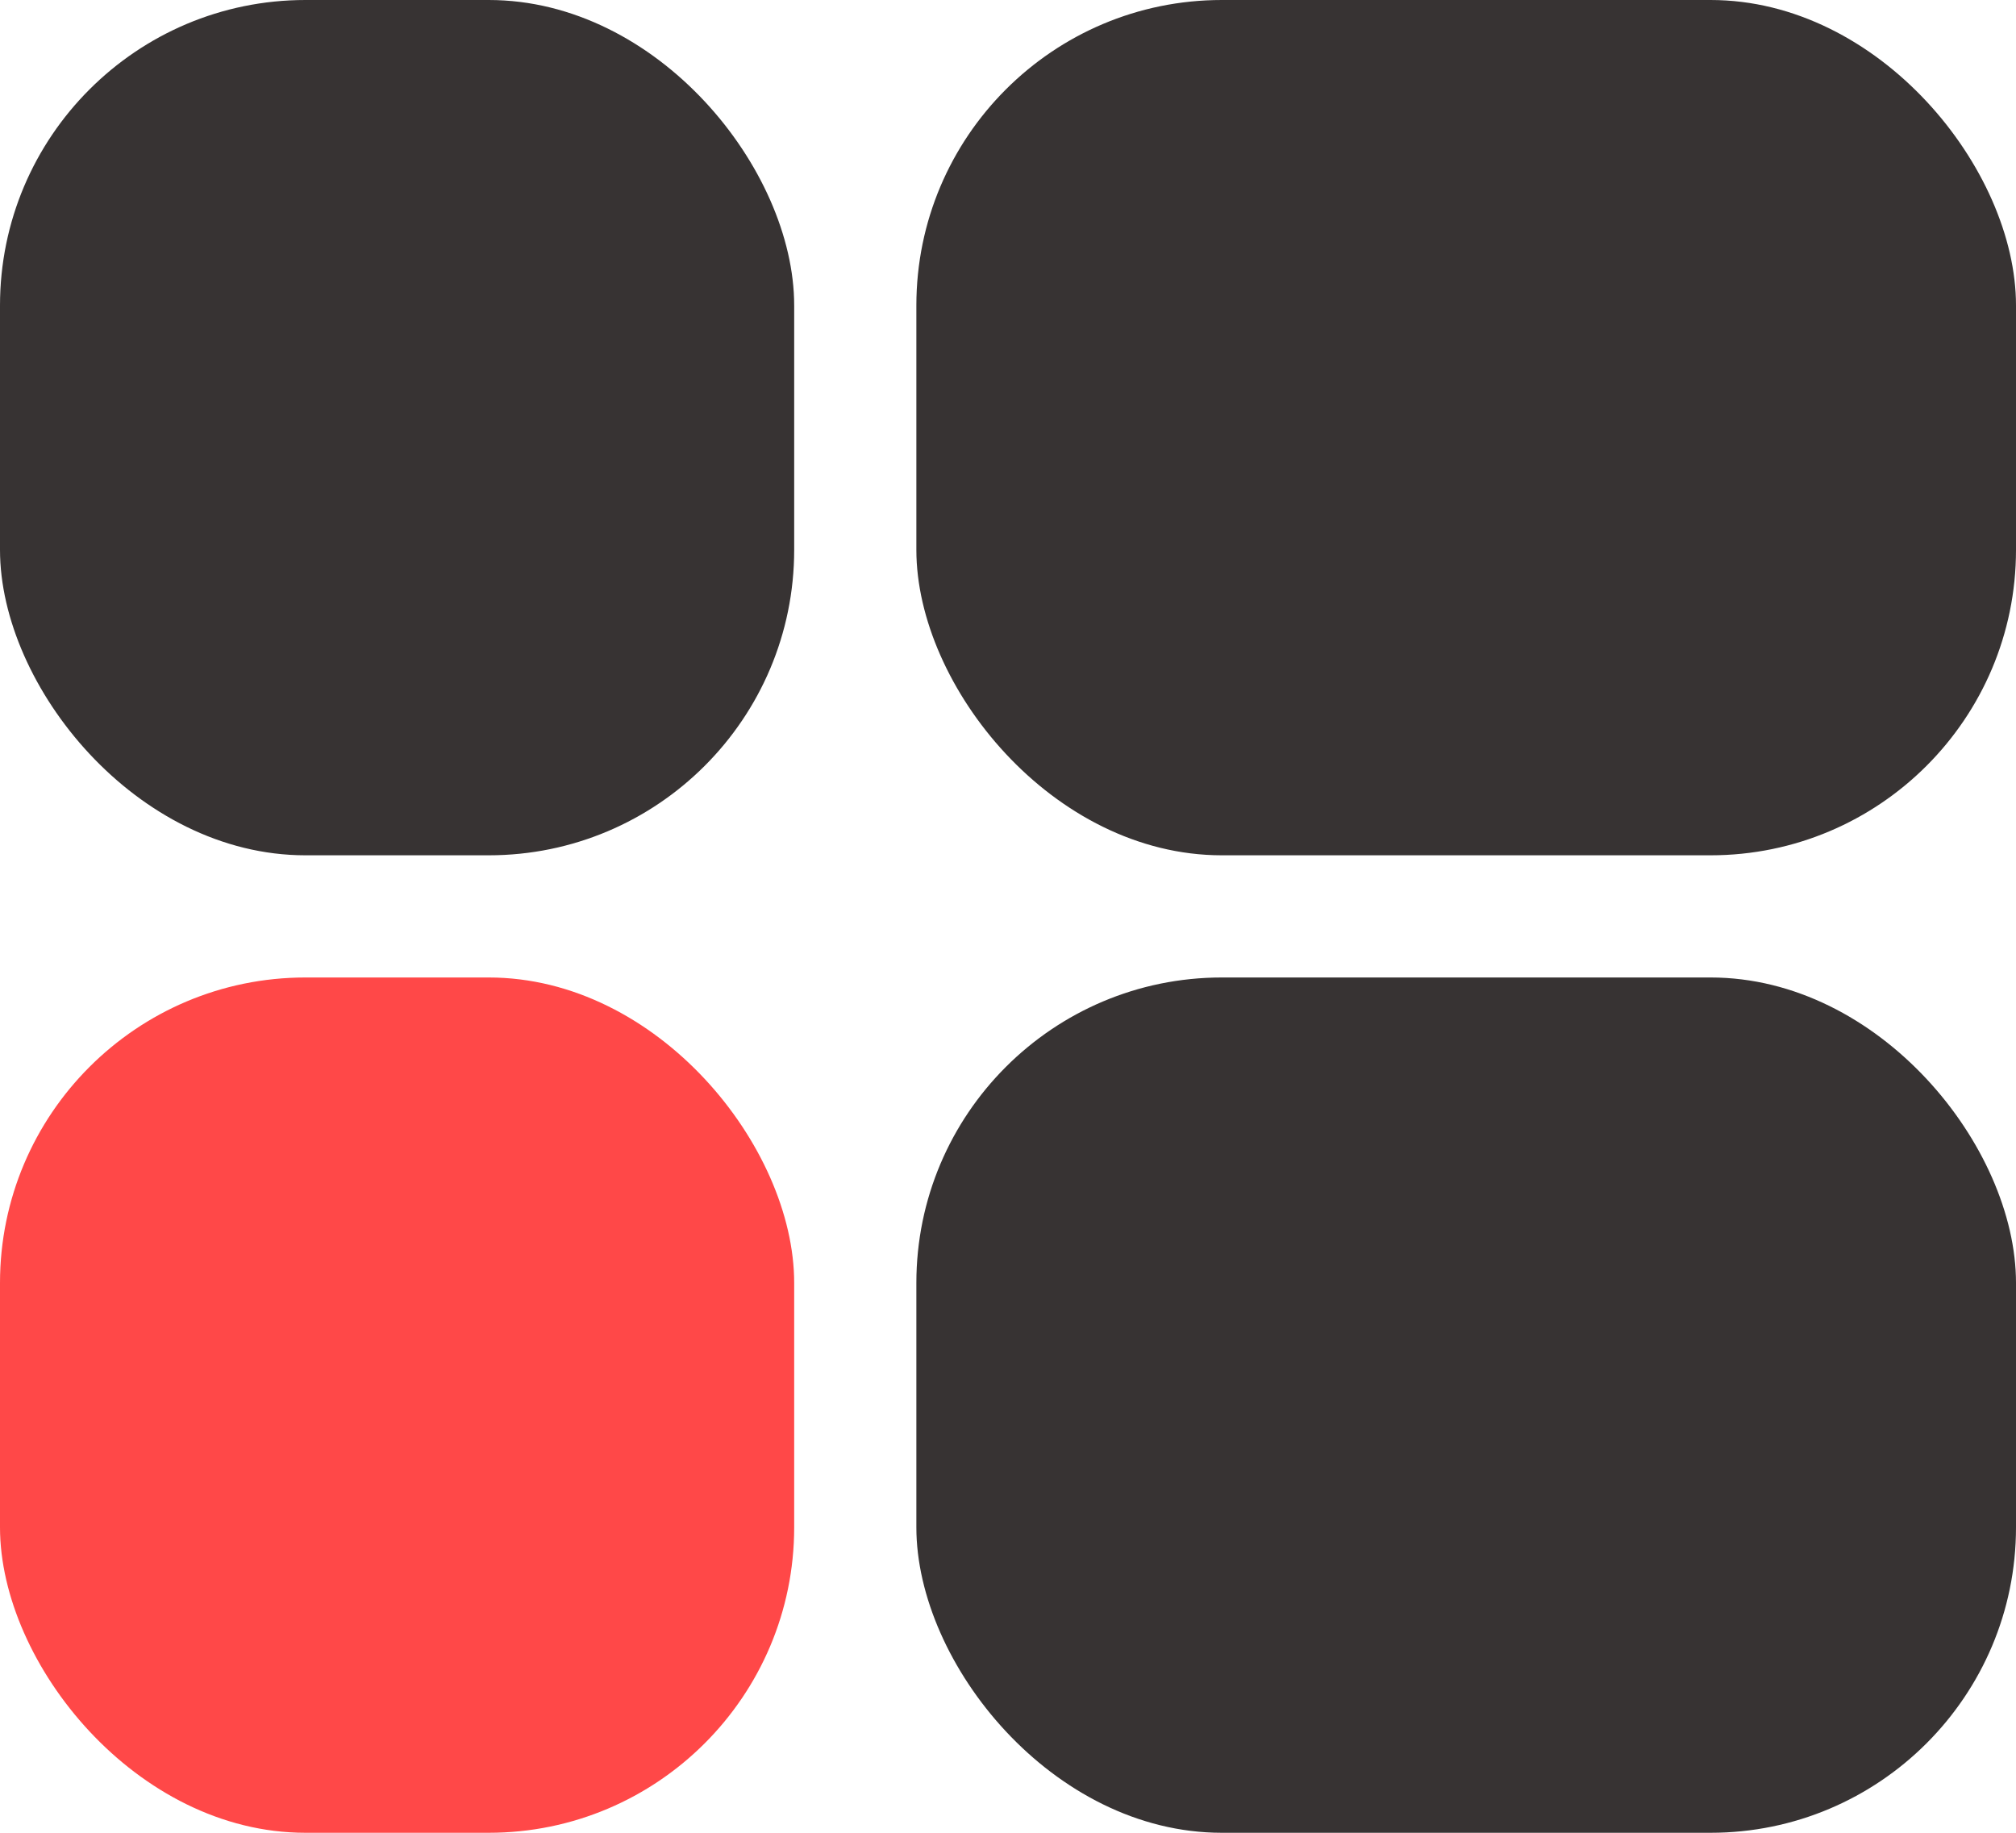
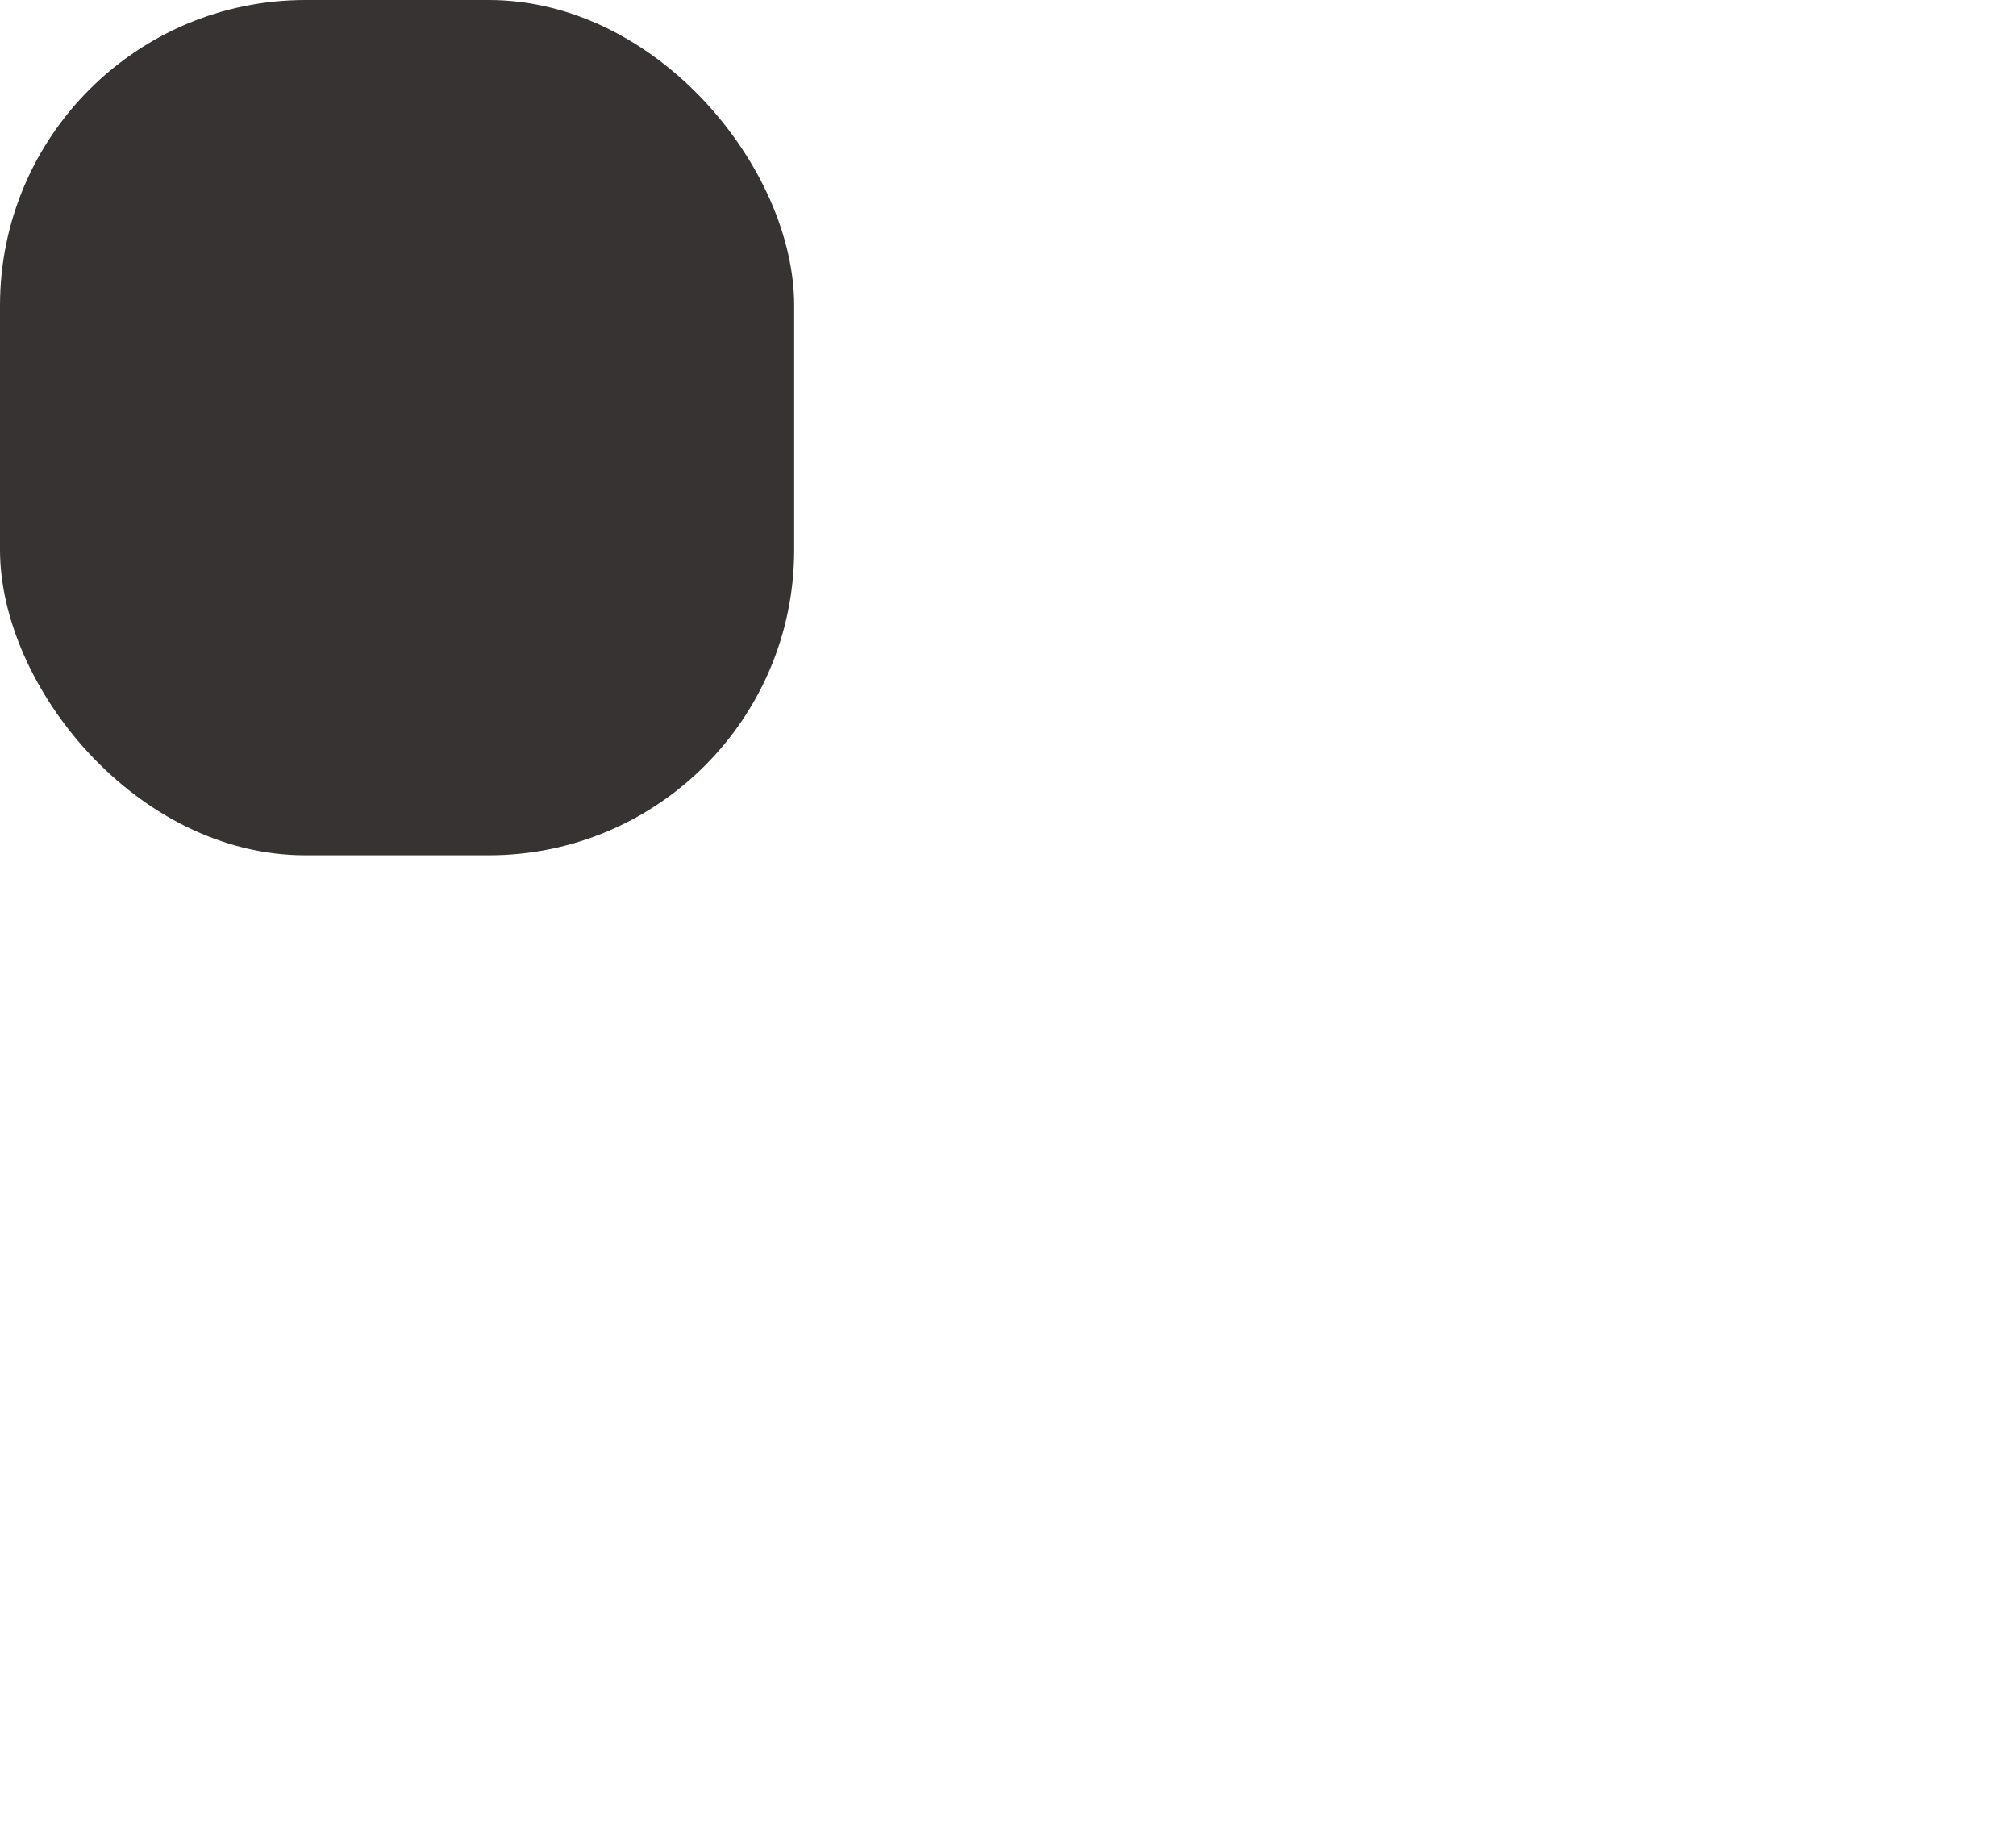
<svg xmlns="http://www.w3.org/2000/svg" width="33" height="30" viewBox="0 0 33 30" fill="none">
-   <rect x="15" y="16" width="18" height="14" rx="5" fill="#373333" />
-   <rect y="16" width="13" height="14" rx="5" fill="#FF4848" />
-   <rect x="15" width="18" height="14" rx="5" fill="#373333" />
  <rect width="13" height="14" rx="5" fill="#373333" />
</svg>